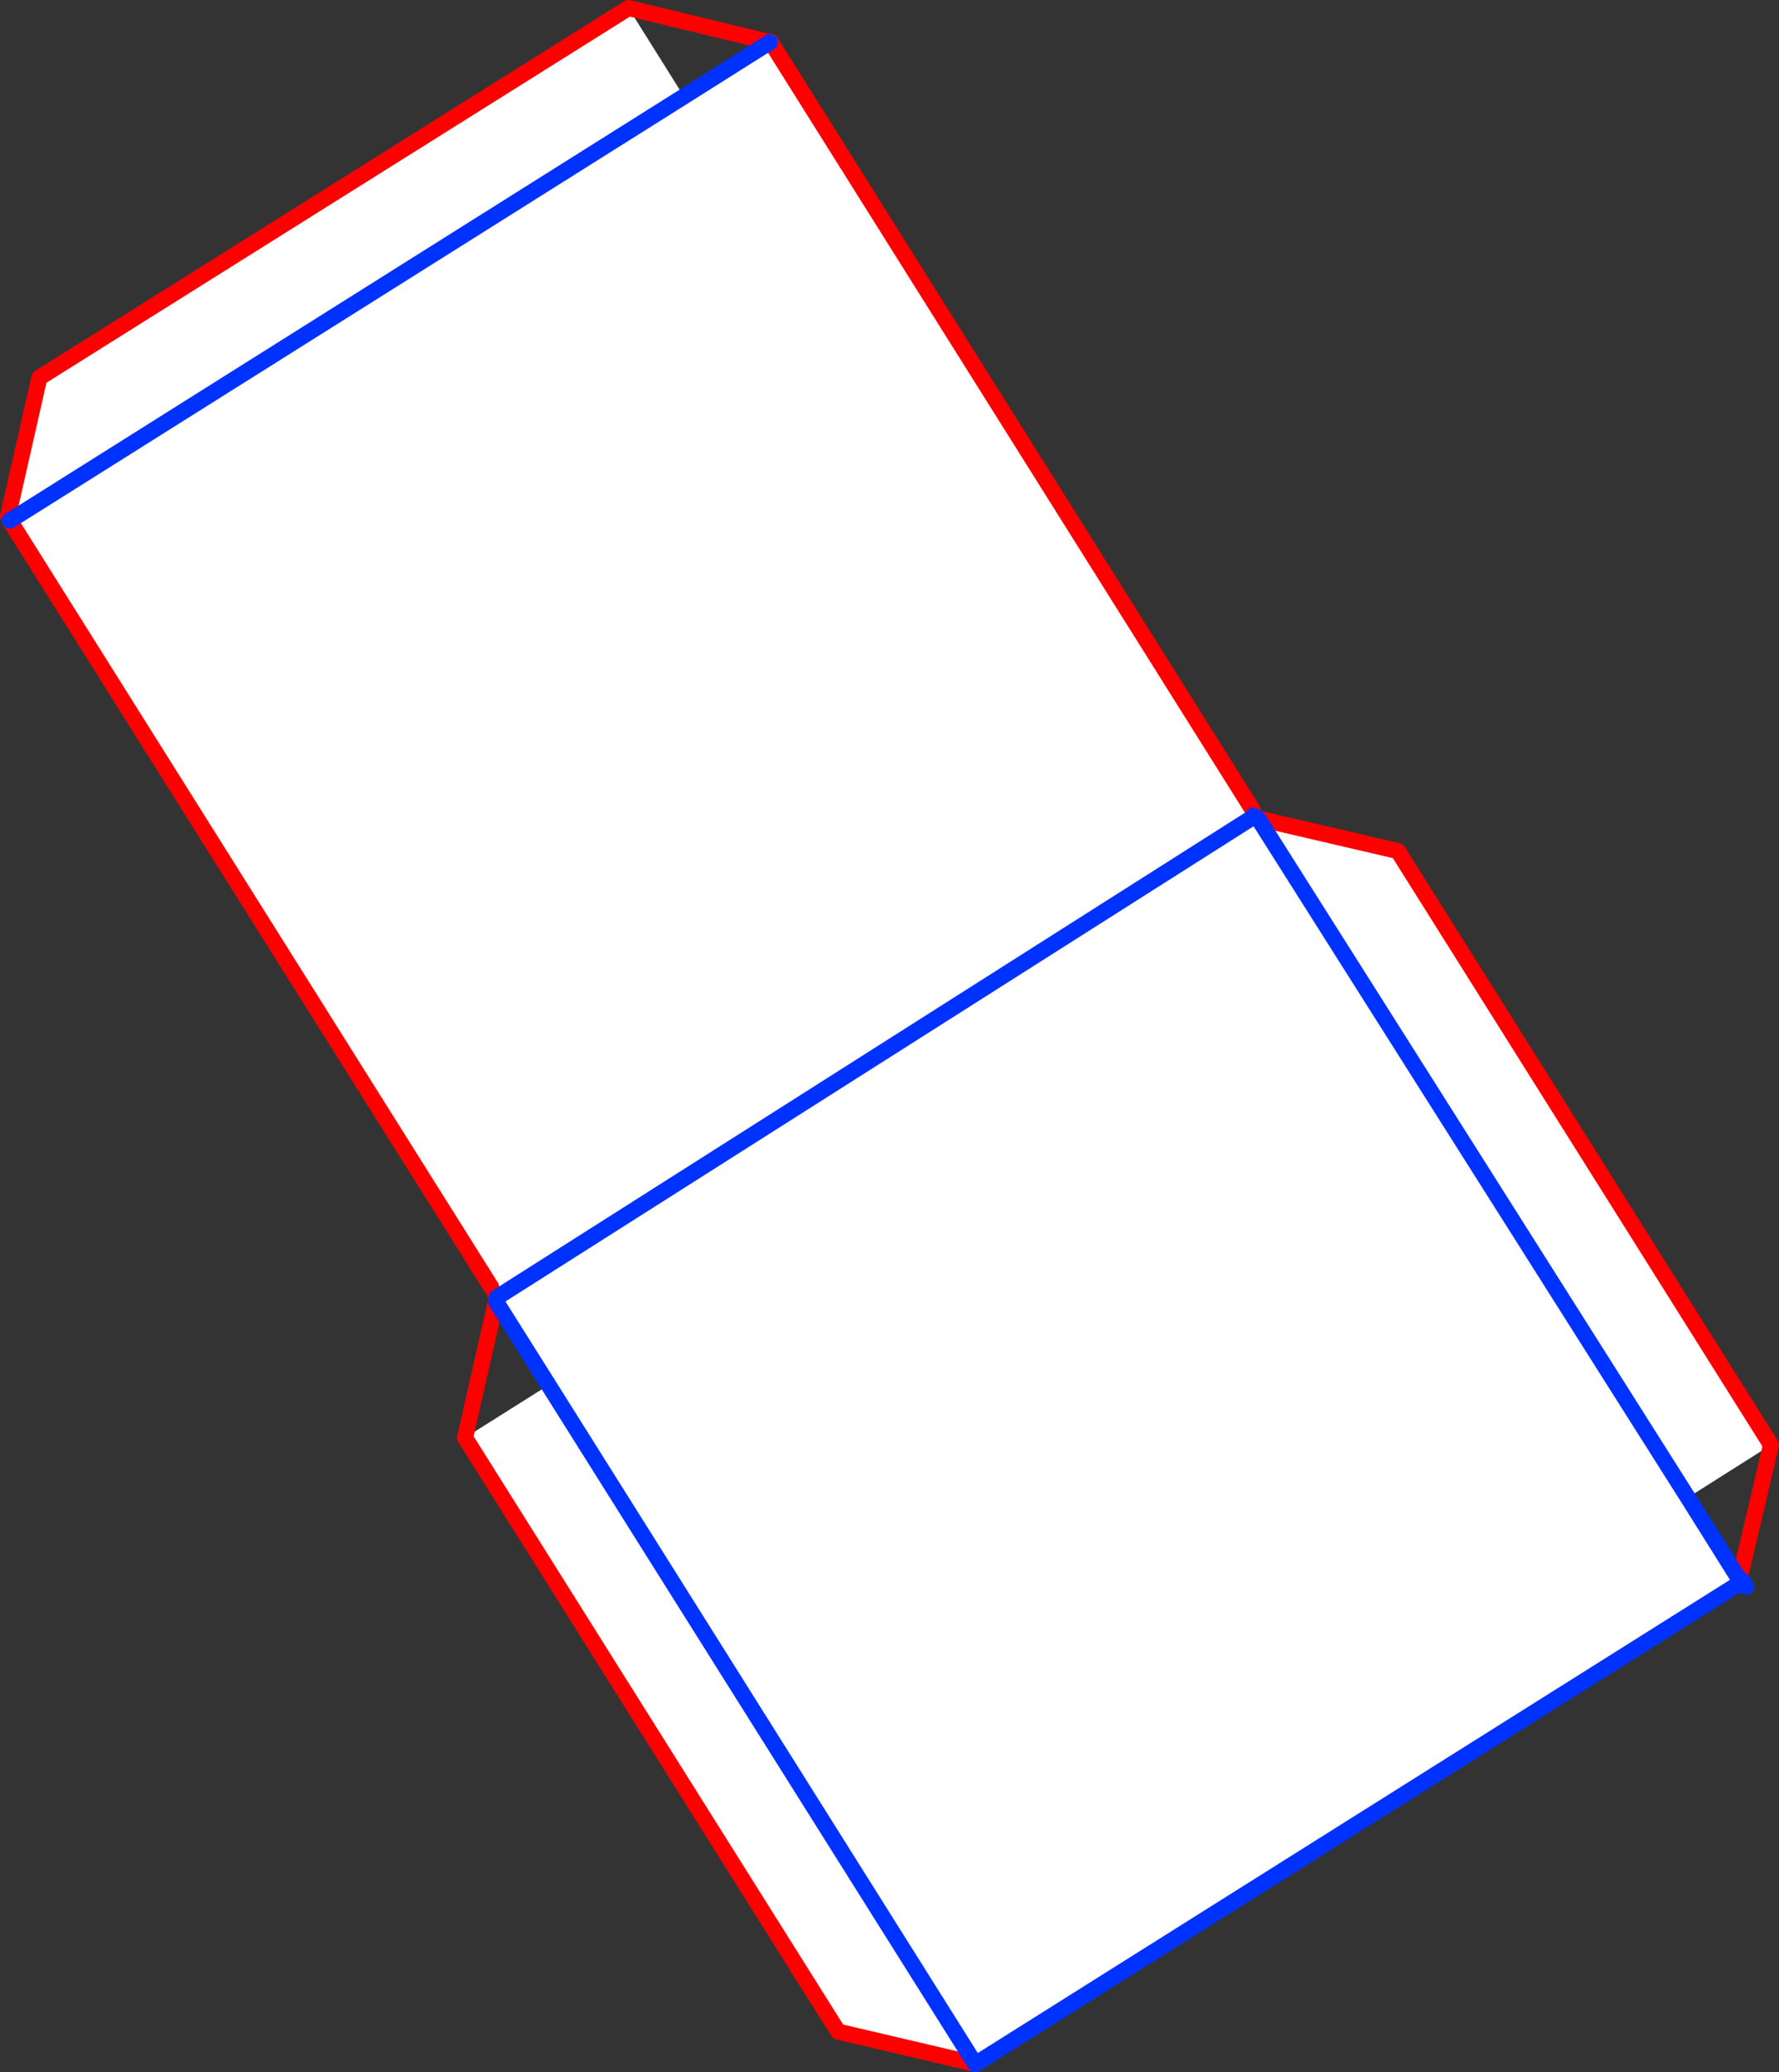
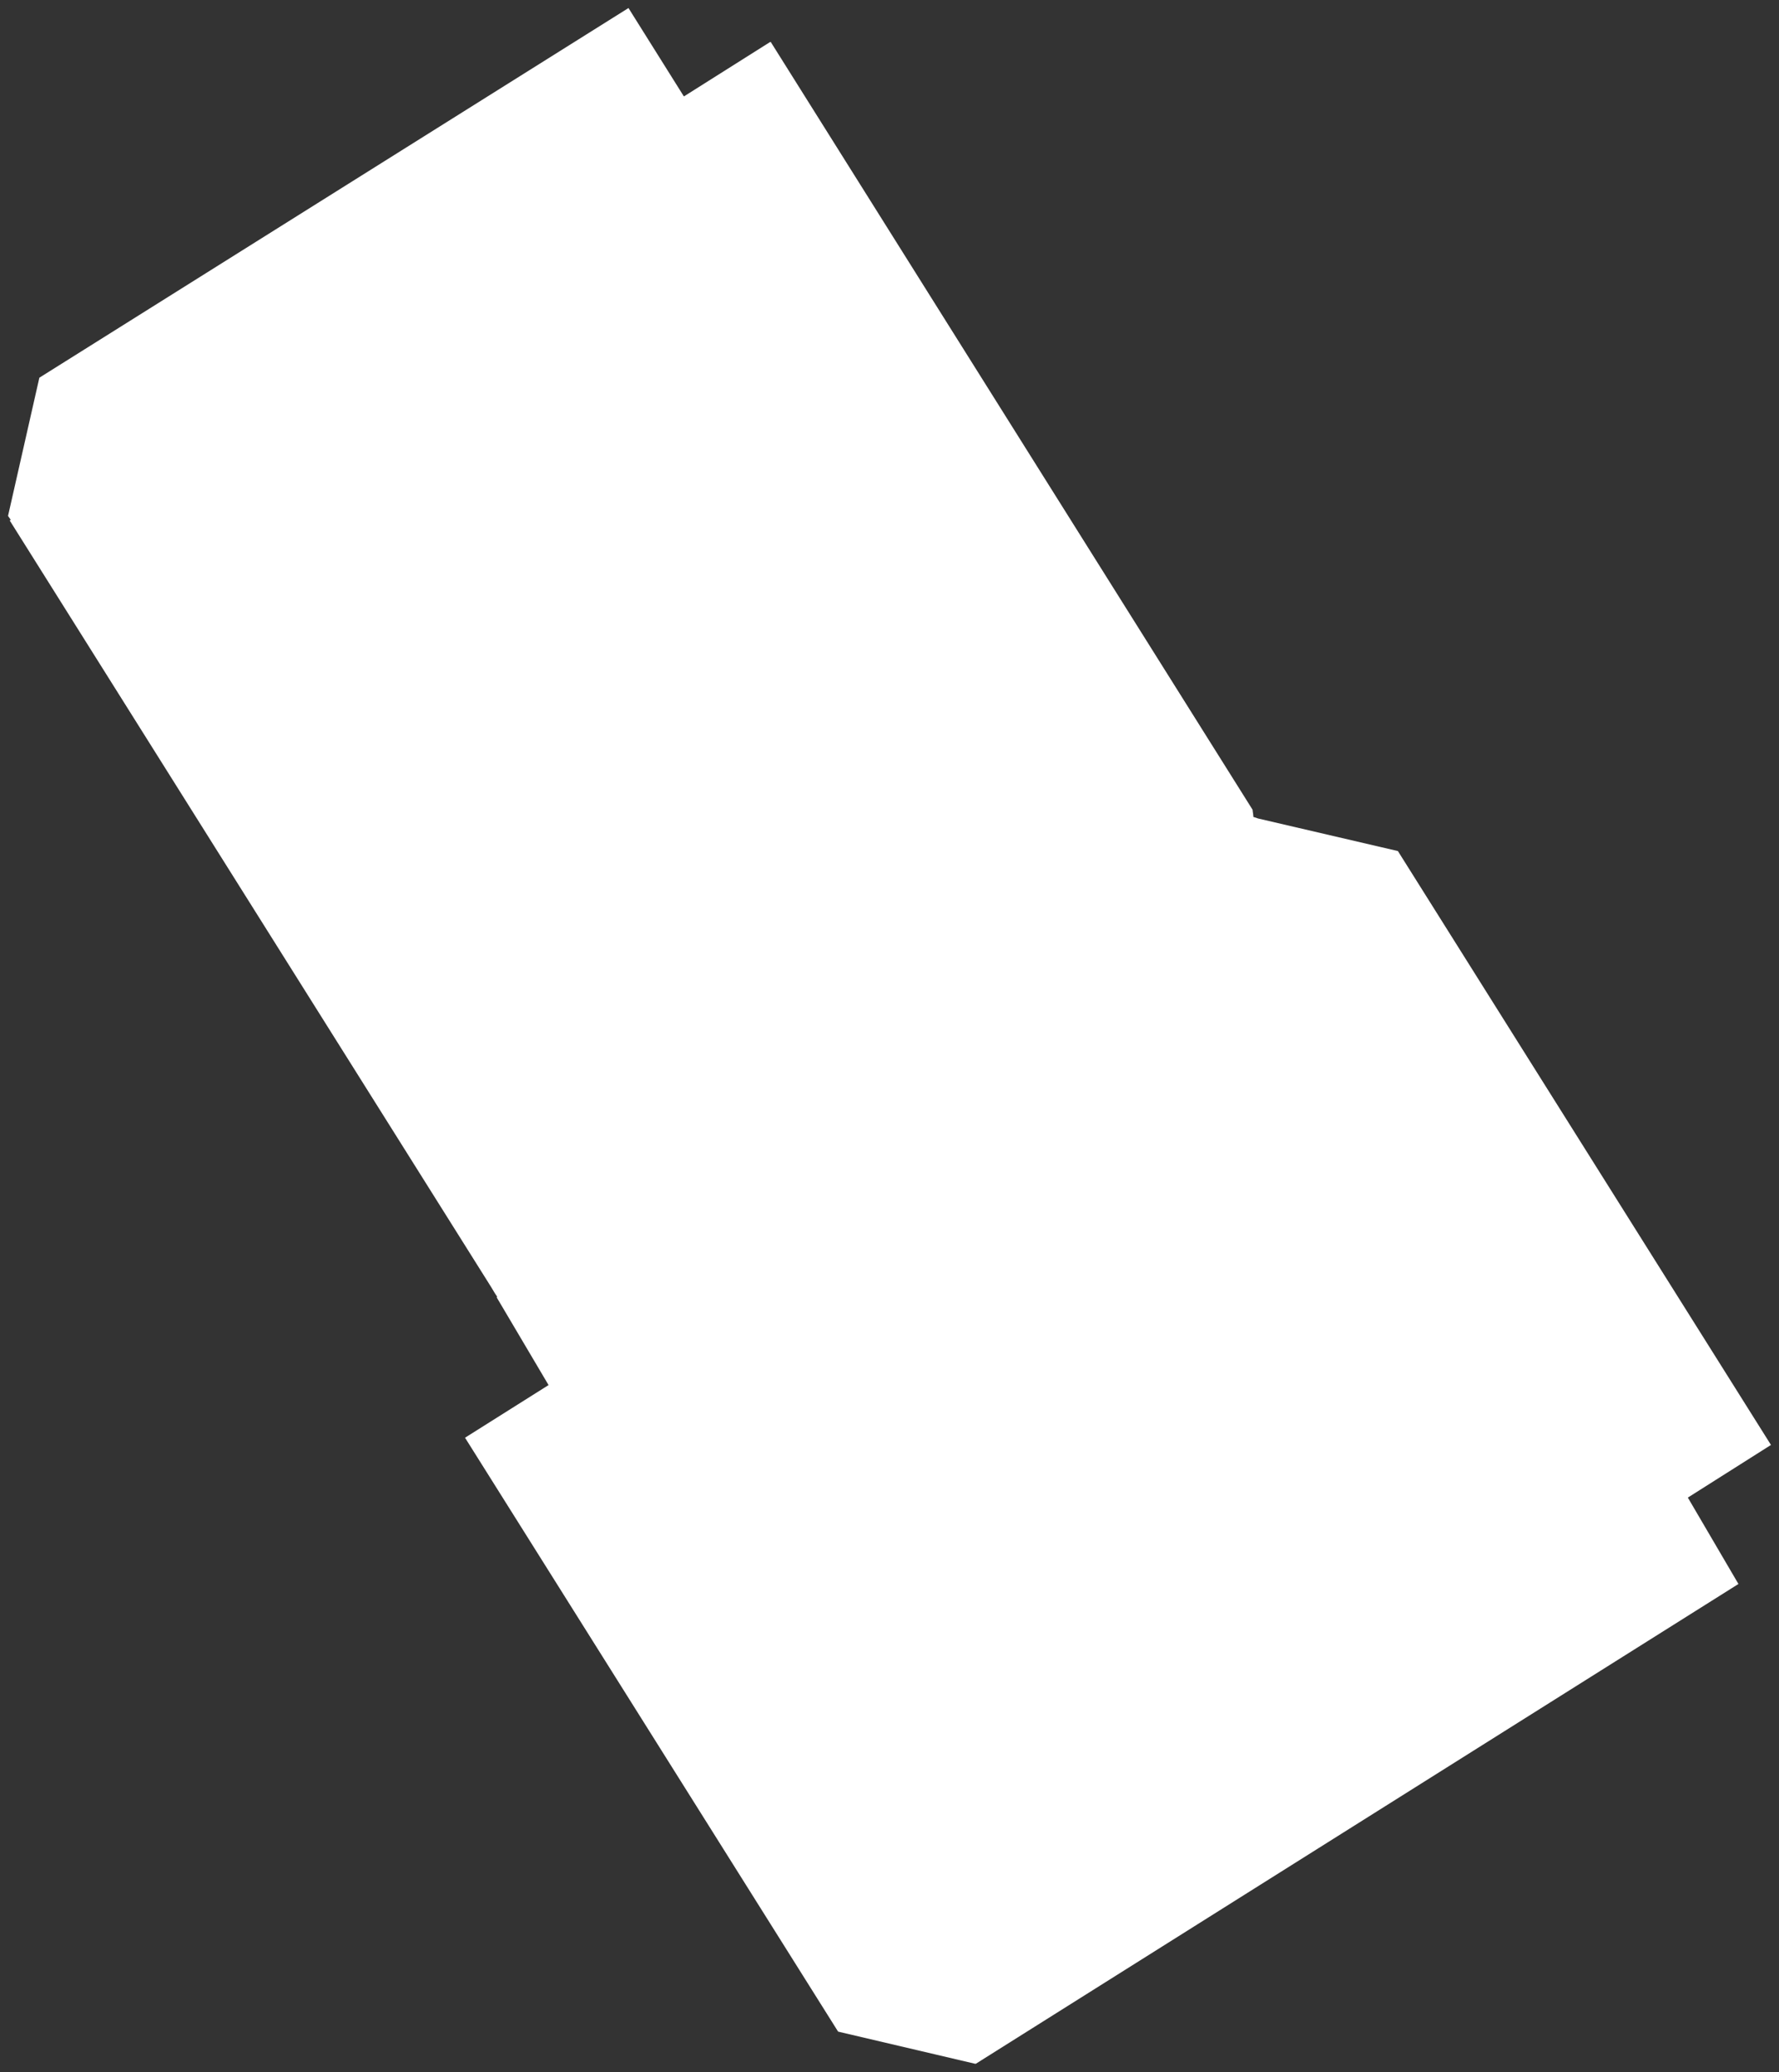
<svg xmlns="http://www.w3.org/2000/svg" height="257.85px" width="221.5px">
  <rect width="100%" height="100%" fill="#333333" stroke="none" />
  <g transform="matrix(1.0, 0.0, 0.0, 1.0, -175.3, -53.35)">
    <path d="M331.95 155.2 L349.35 159.25 395.8 233.15 385.45 239.7 391.75 250.45 296.8 310.15 296.7 310.15 279.65 306.15 233.2 232.25 243.6 225.7 237.15 214.8 331.35 155.0 237.15 214.8 237.2 214.7 236.9 214.25 236.45 213.5 176.5 118.1 176.65 118.05 176.3 117.55 180.2 100.35 253.55 54.35 260.45 65.35 271.15 58.6 271.2 58.6 271.25 58.55 331.25 154.1 331.35 154.85 331.35 155.0 331.95 155.2 385.45 239.7 331.95 155.2 M176.65 118.05 L260.45 65.35 176.65 118.05 M243.6 225.7 L296.7 310.15 243.6 225.7" fill="#ffffff" fill-rule="evenodd" stroke="none" />
-     <path d="M331.95 155.2 L349.35 159.25 395.8 233.15 391.9 249.75 391.85 249.9 391.75 250.45 M296.7 310.15 L279.65 306.15 233.2 232.25 237.05 215.3 237.15 214.8 237.2 214.7 236.9 214.25 M236.45 213.5 L176.5 118.1 M176.3 117.55 L180.2 100.35 253.55 54.35 271.15 58.6 271.2 58.6 271.25 58.55 331.25 154.1 M296.8 310.15 L296.7 310.15" fill="none" stroke="#ff0000" stroke-linecap="round" stroke-linejoin="round" stroke-width="2.0" />
-     <path d="M331.35 154.85 L331.9 155.15 331.95 155.2 385.45 239.7 391.85 249.9 392.1 250.25 392.3 250.1 392.7 250.8 392.1 250.25 391.75 250.45 296.8 310.15 296.75 310.2 296.7 310.15 243.6 225.7 237.05 215.3 M391.9 249.75 L392.3 250.1 M176.5 118.1 L176.65 118.05 260.45 65.35 271.15 58.6 M331.35 155.0 L237.15 214.8" fill="none" stroke="#0032ff" stroke-linecap="round" stroke-linejoin="round" stroke-width="2.0" />
  </g>
</svg>